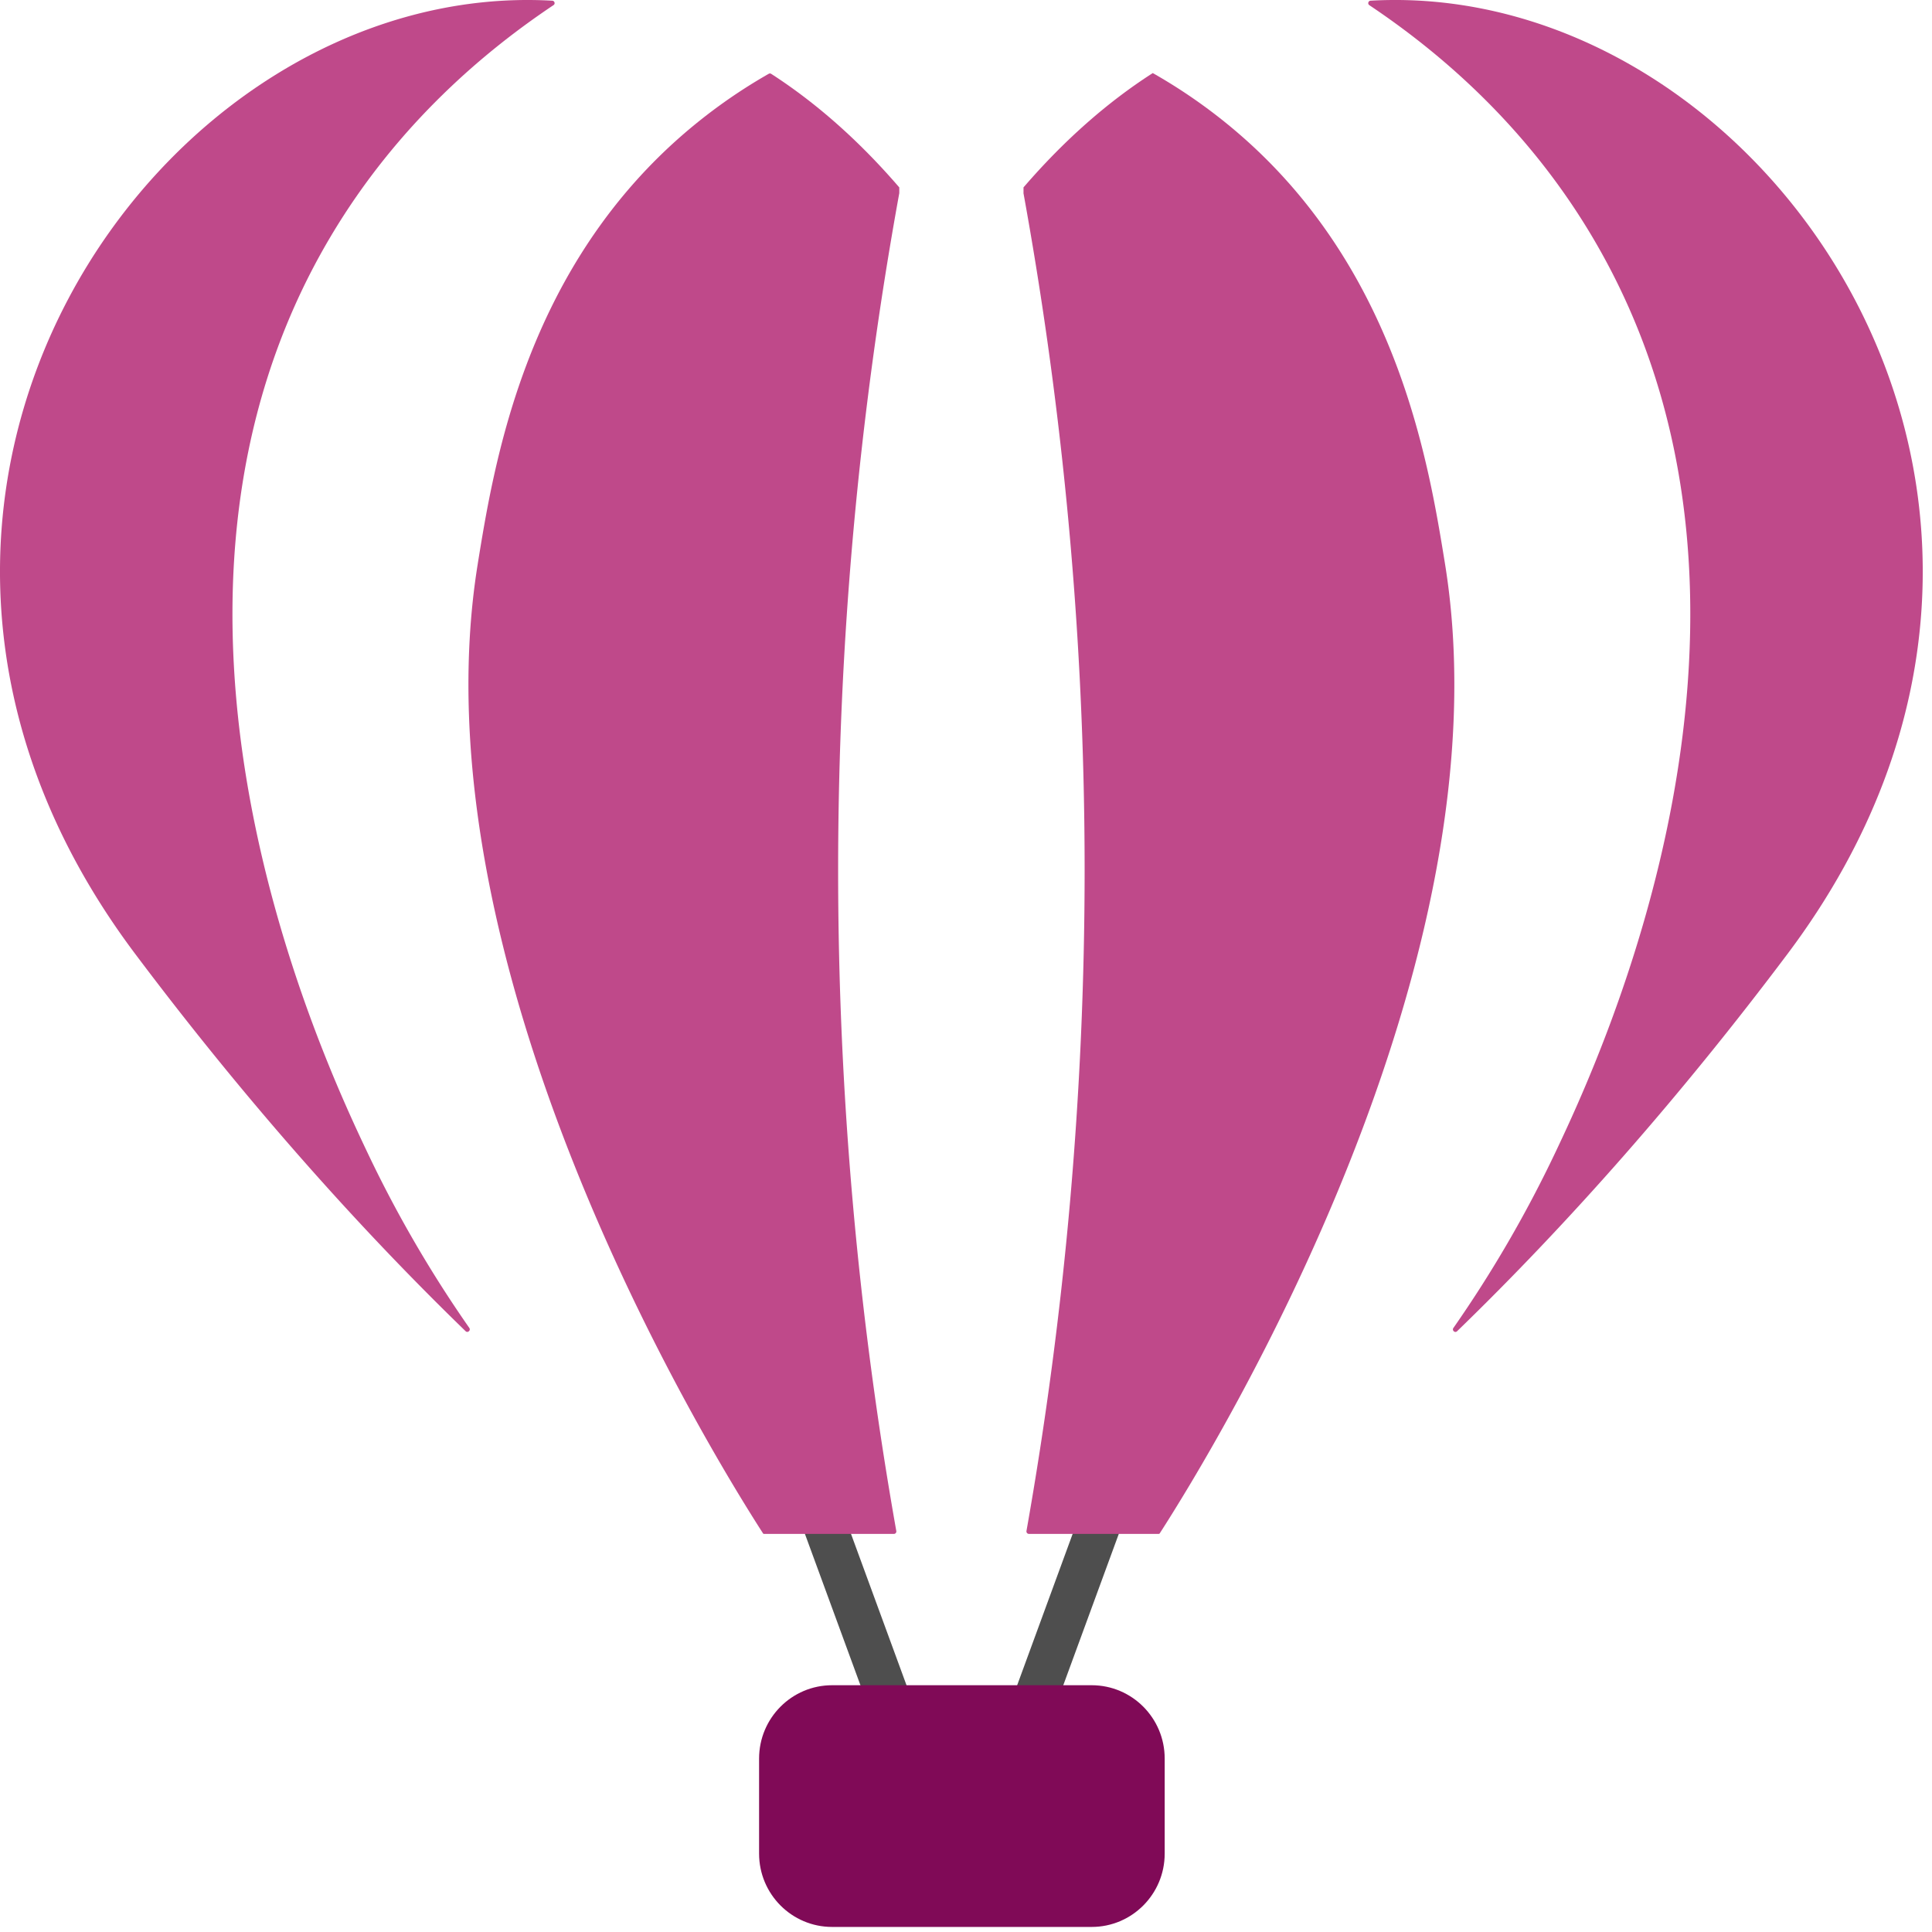
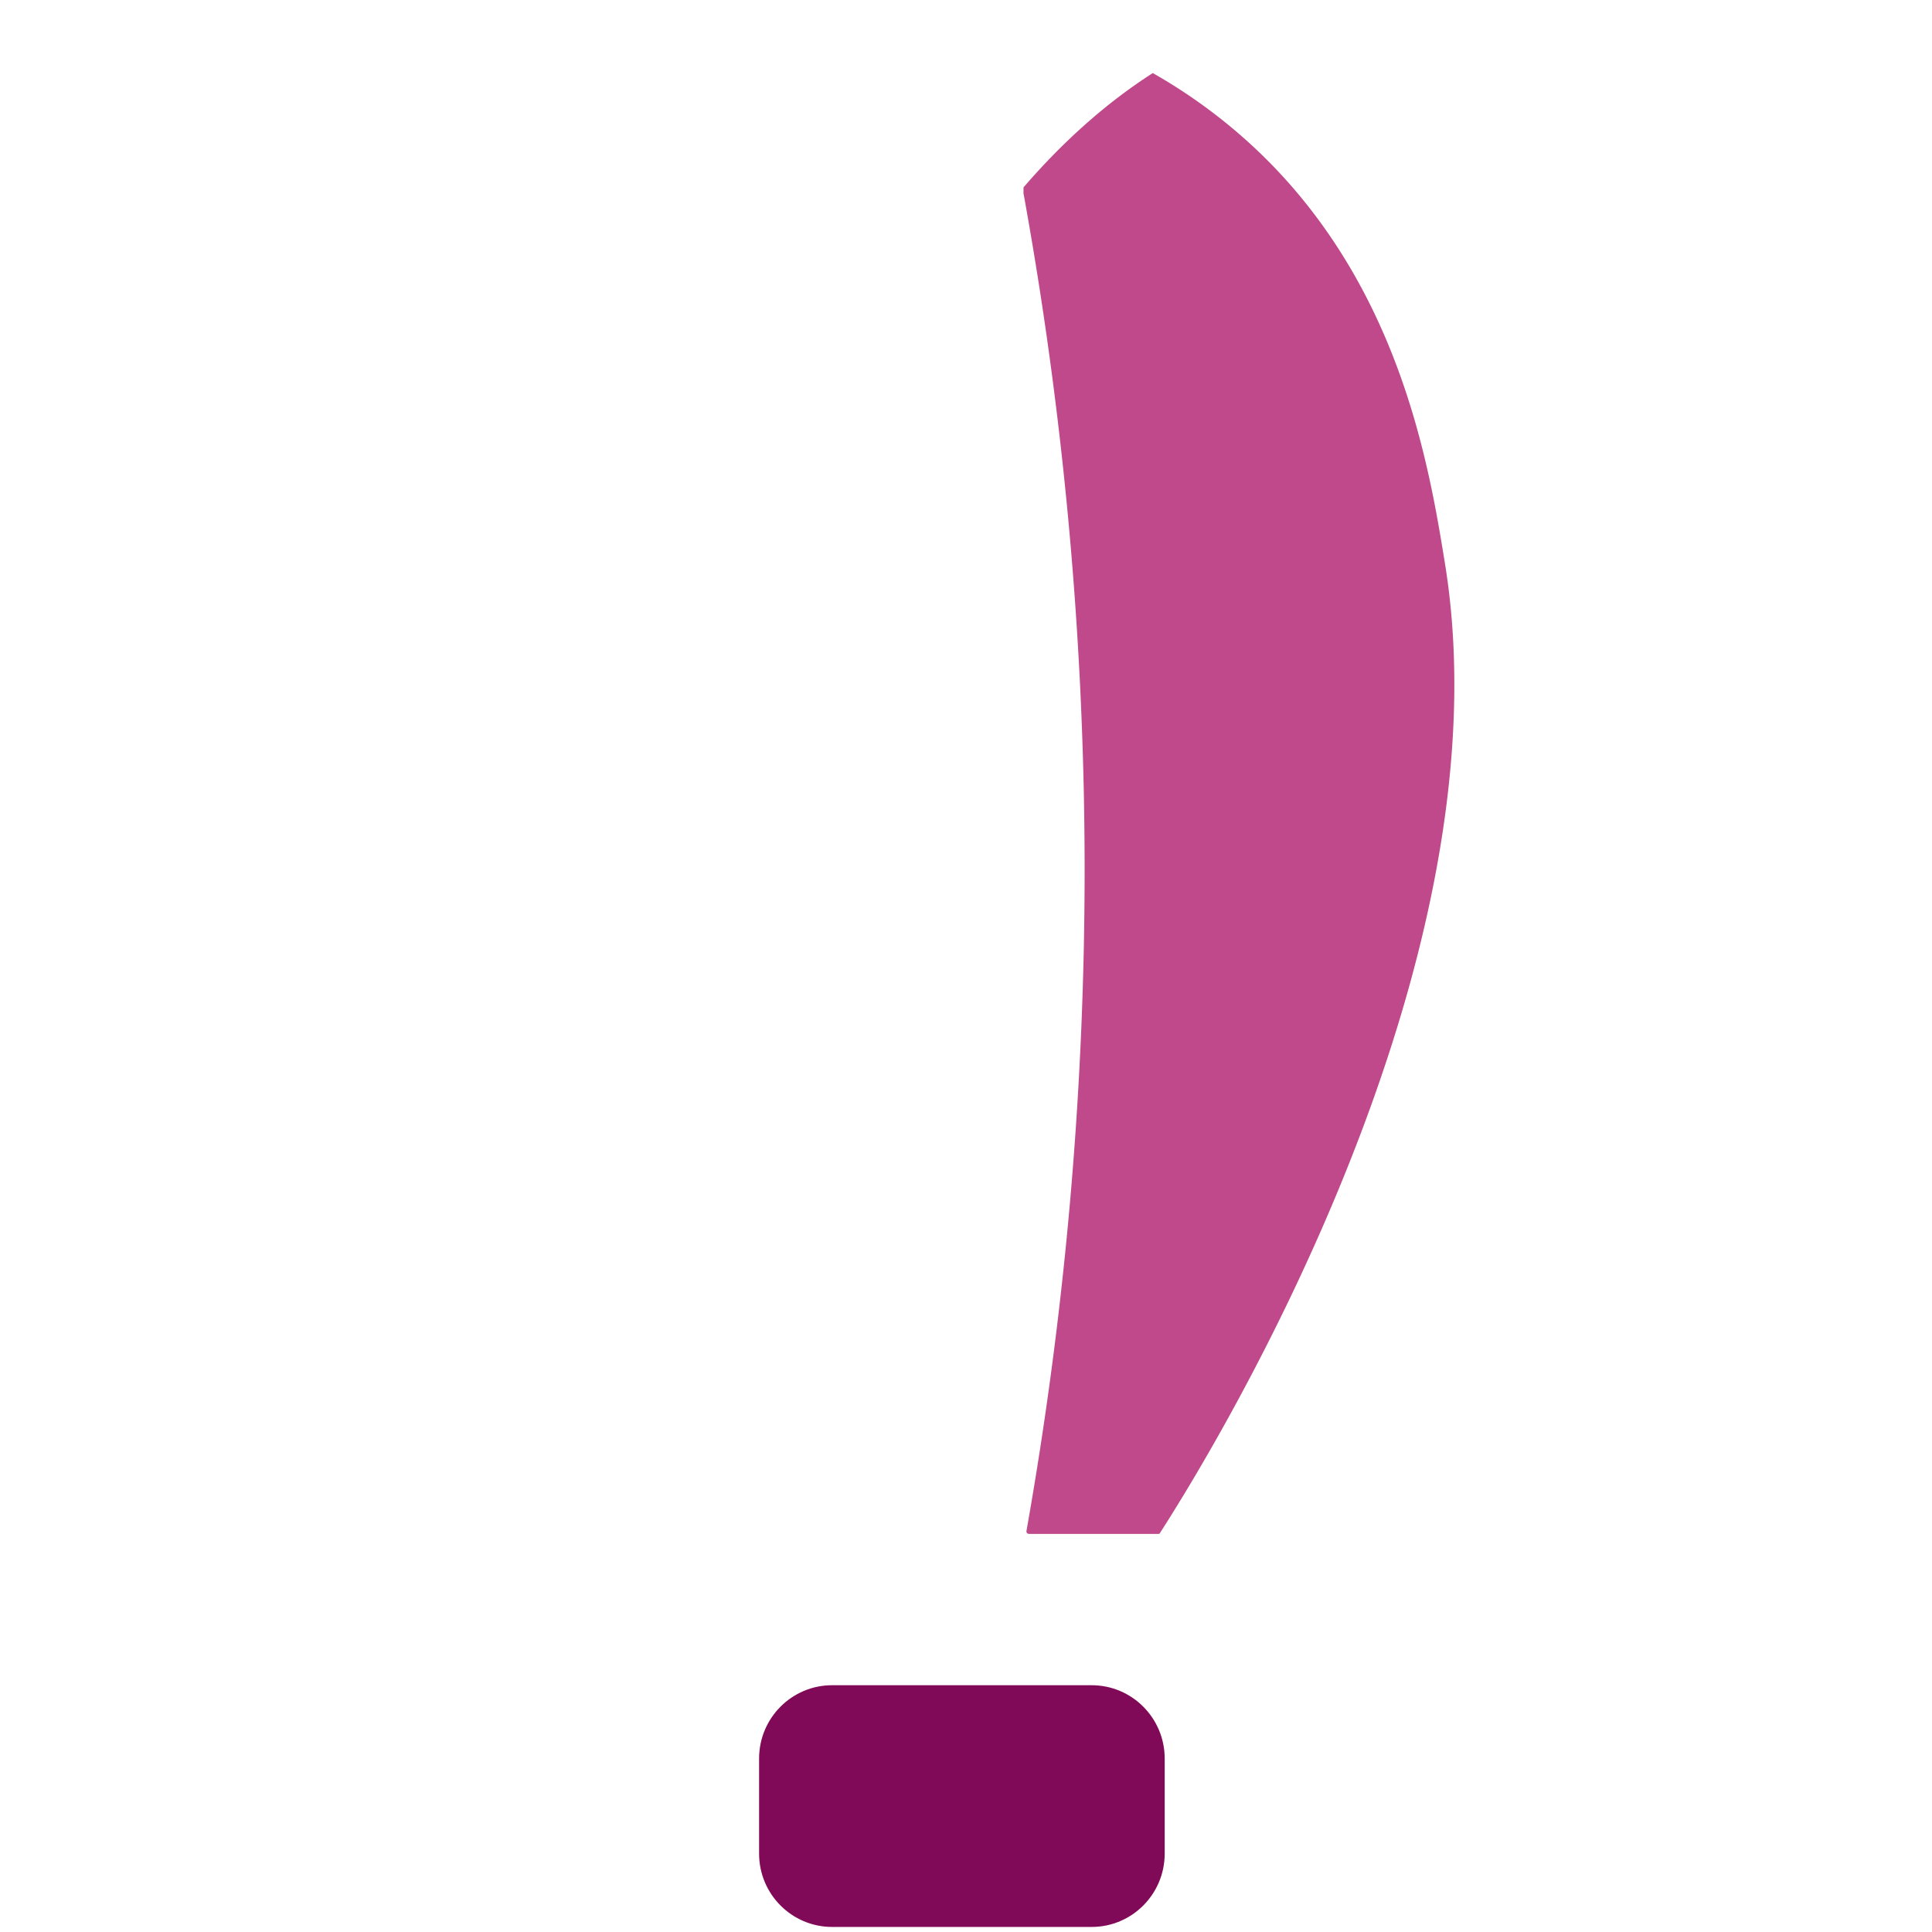
<svg xmlns="http://www.w3.org/2000/svg" data-bbox="0 0 144.306 144.62" viewBox="0 0 145 145" height="145" width="145" data-type="color">
  <g>
-     <path fill="#4E4E4E" d="m76.007 136.821-3.054-1.102 8.416-22.957 3.058 1.106-8.42 22.953Z" data-color="1" />
-     <path fill="#4E4E4E" d="m68.37 136.821 3.054-1.102-8.419-22.957-3.054 1.106 8.42 22.953Z" data-color="1" />
-     <path fill="#BF498A" d="M41.45.053c.174.01.239.236.094.33-4.92 3.29-11.611 8.771-16.708 17.334-16.622 27.923-.464 62.026 2.76 68.824a91.595 91.595 0 0 0 7.626 13.121c.127.182-.116.401-.275.248-8.383-8.123-16.788-17.646-24.809-28.33C-15.395 37.575 11.87-1.64 41.45.053Z" data-color="2" />
-     <path fill="#BF498A" d="M35.859 42.297c1.203-7.42 3.453-21.29 14.632-31.516a40.328 40.328 0 0 1 7.203-5.242.176.176 0 0 1 .191.007c3.326 2.146 6.554 4.973 9.608 8.52v.429a284.064 284.064 0 0 0-4.59 50.847 284.42 284.42 0 0 0 4.366 49.562.185.185 0 0 1-.182.219H57.34a.085.085 0 0 1-.073-.04c-4.373-6.795-26.28-42.71-21.407-72.786Z" data-color="2" />
-     <path fill="#BF498A" d="M119.47 17.717c-5.093-8.56-11.785-14.041-16.701-17.33-.145-.098-.08-.324.094-.335 29.58-1.684 56.838 37.526 31.301 71.531-8.021 10.684-16.425 20.207-24.809 28.33-.159.153-.402-.066-.275-.247a92.05 92.05 0 0 0 7.63-13.125c3.224-6.802 19.382-40.902 2.76-68.824Z" data-color="2" />
    <path fill="#BF498A" d="M76.816 14.494v-.43c3.087-3.582 6.344-6.427 9.702-8.58a40.354 40.354 0 0 1 7.296 5.296c11.18 10.225 13.43 24.1 14.633 31.516 4.876 30.076-17.035 65.991-21.407 72.786a.09.09 0 0 1-.073.04h-9.749a.188.188 0 0 1-.18-.218 284.432 284.432 0 0 0 4.365-49.563c0-19.593-2.03-36.766-4.59-50.847h.003Z" data-color="2" />
    <path fill="#800A57" d="M81.932 126.479h-19.48c-3.027 0-5.481 2.465-5.481 5.504v7.134c0 3.039 2.454 5.503 5.481 5.503h19.48c3.027 0 5.48-2.464 5.48-5.503v-7.134c0-3.039-2.453-5.504-5.48-5.504Z" data-color="3" />
  </g>
</svg>